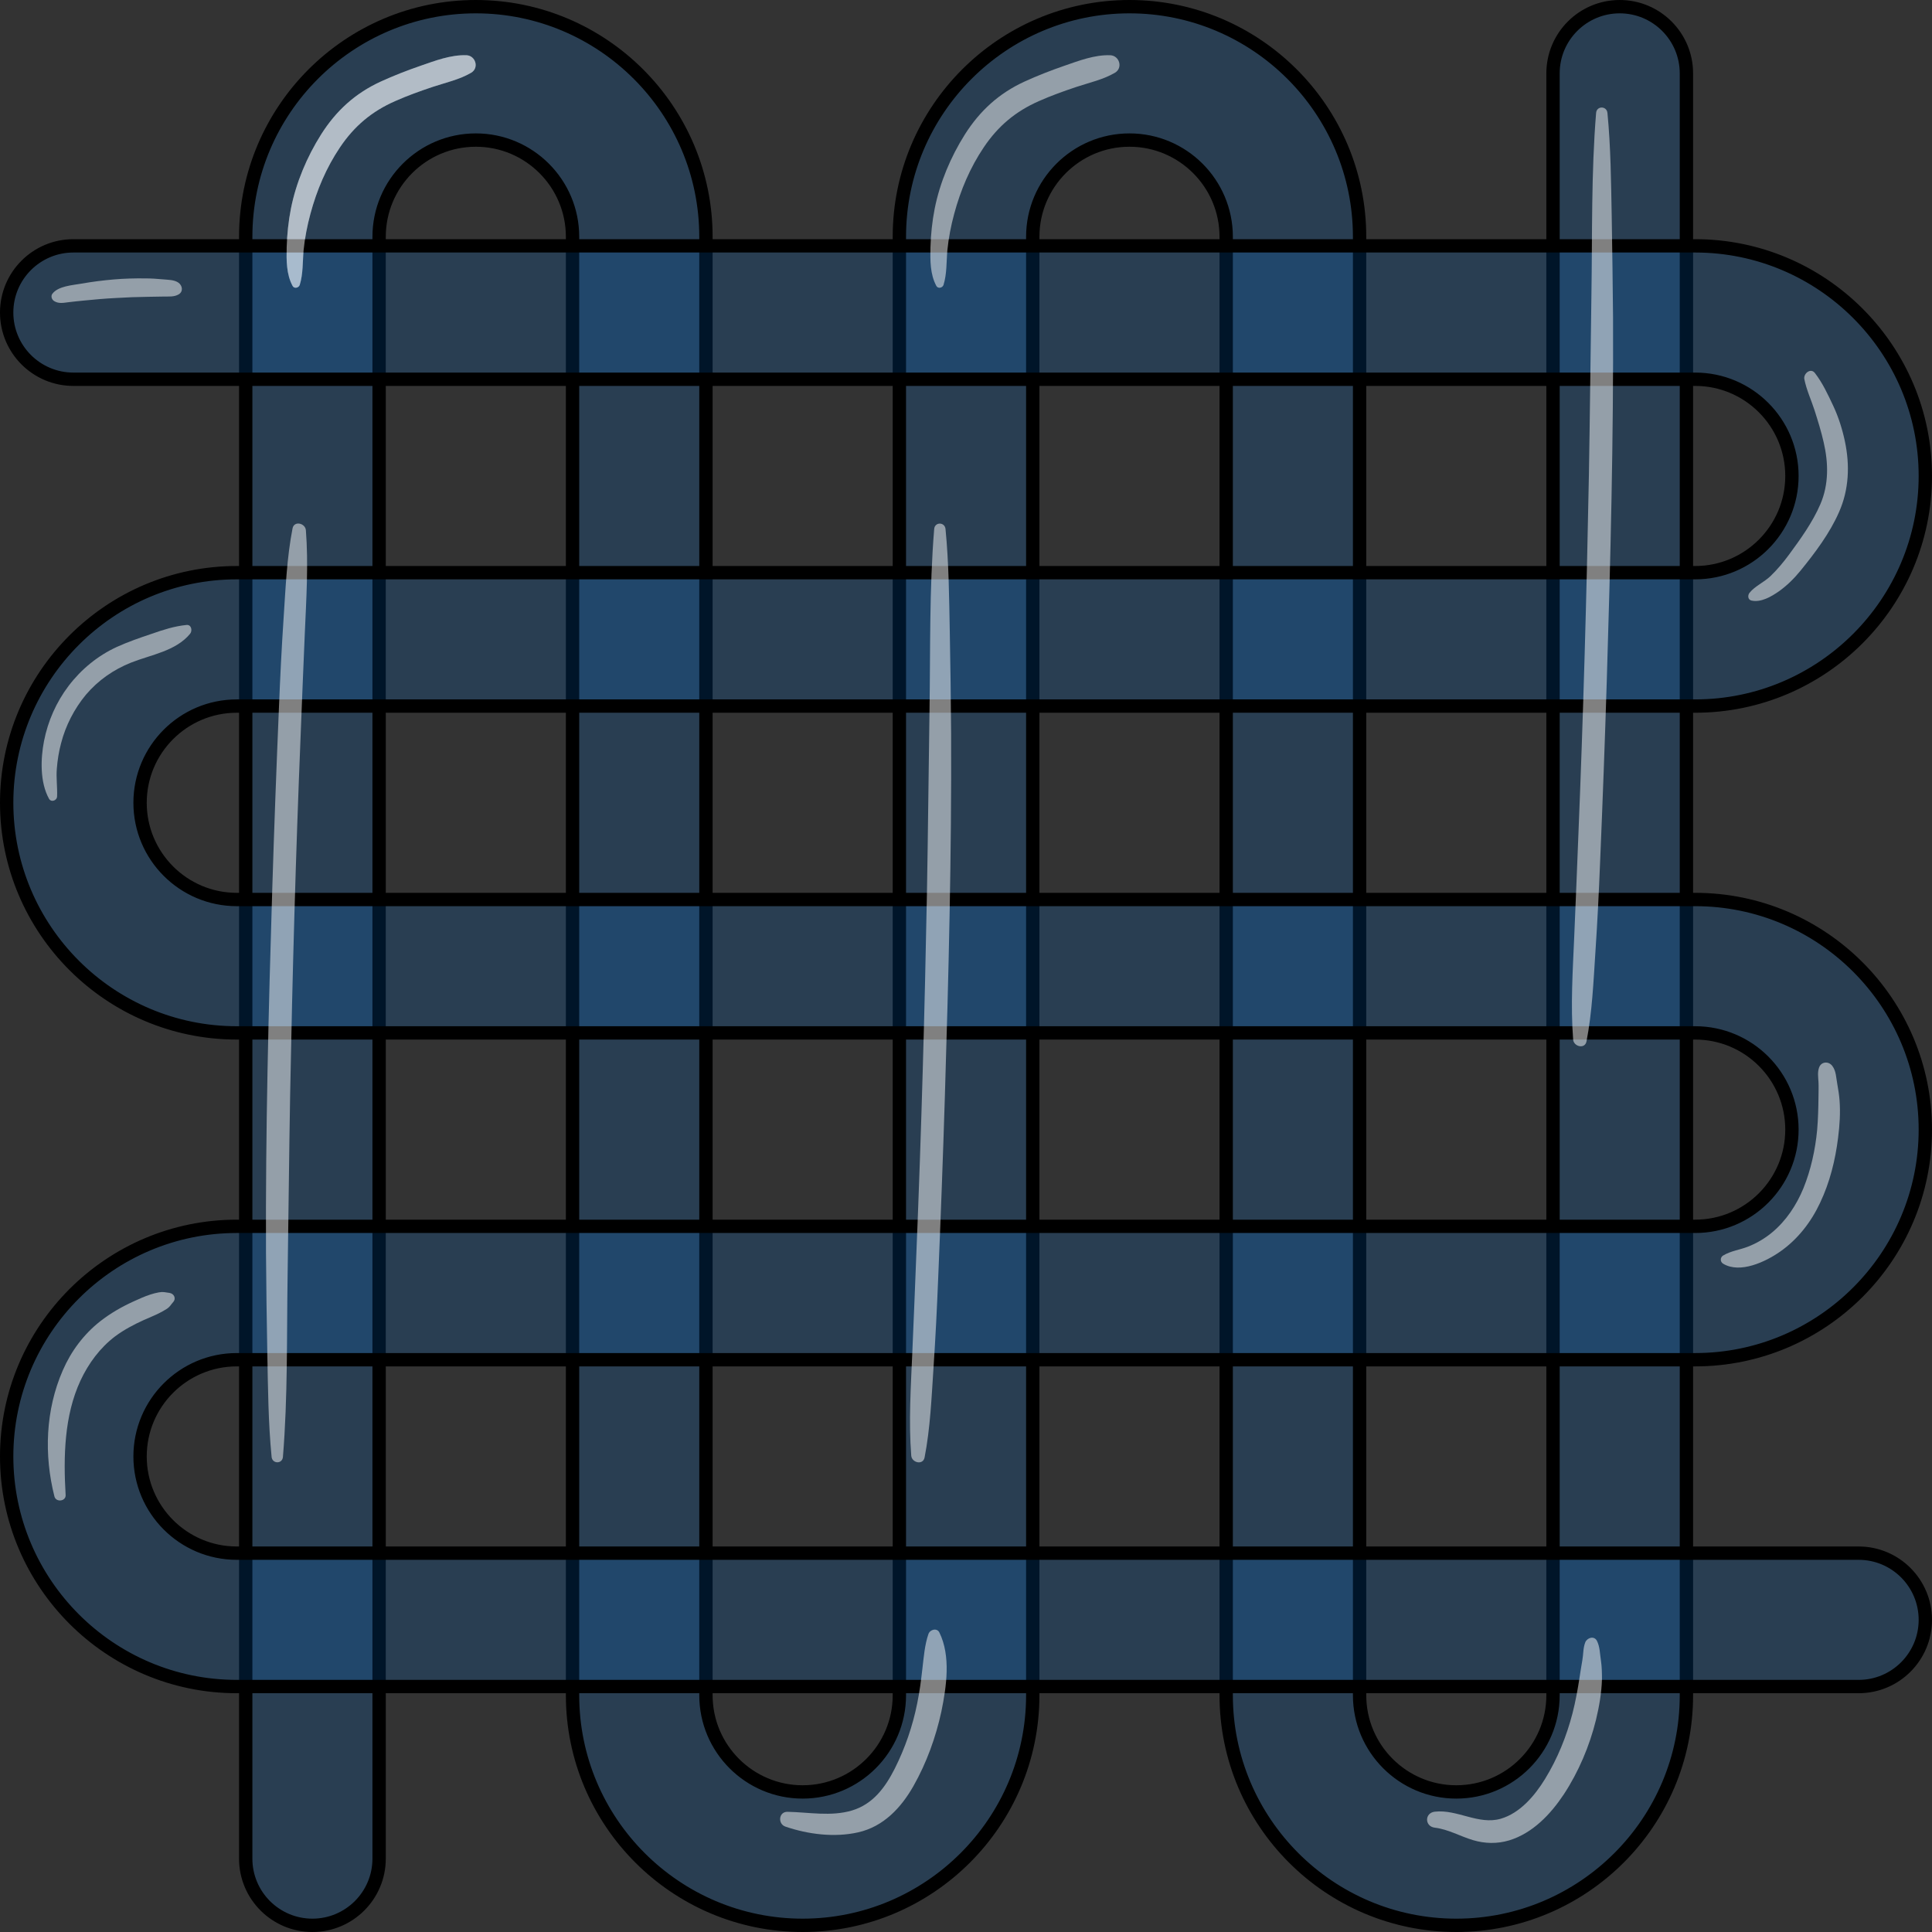
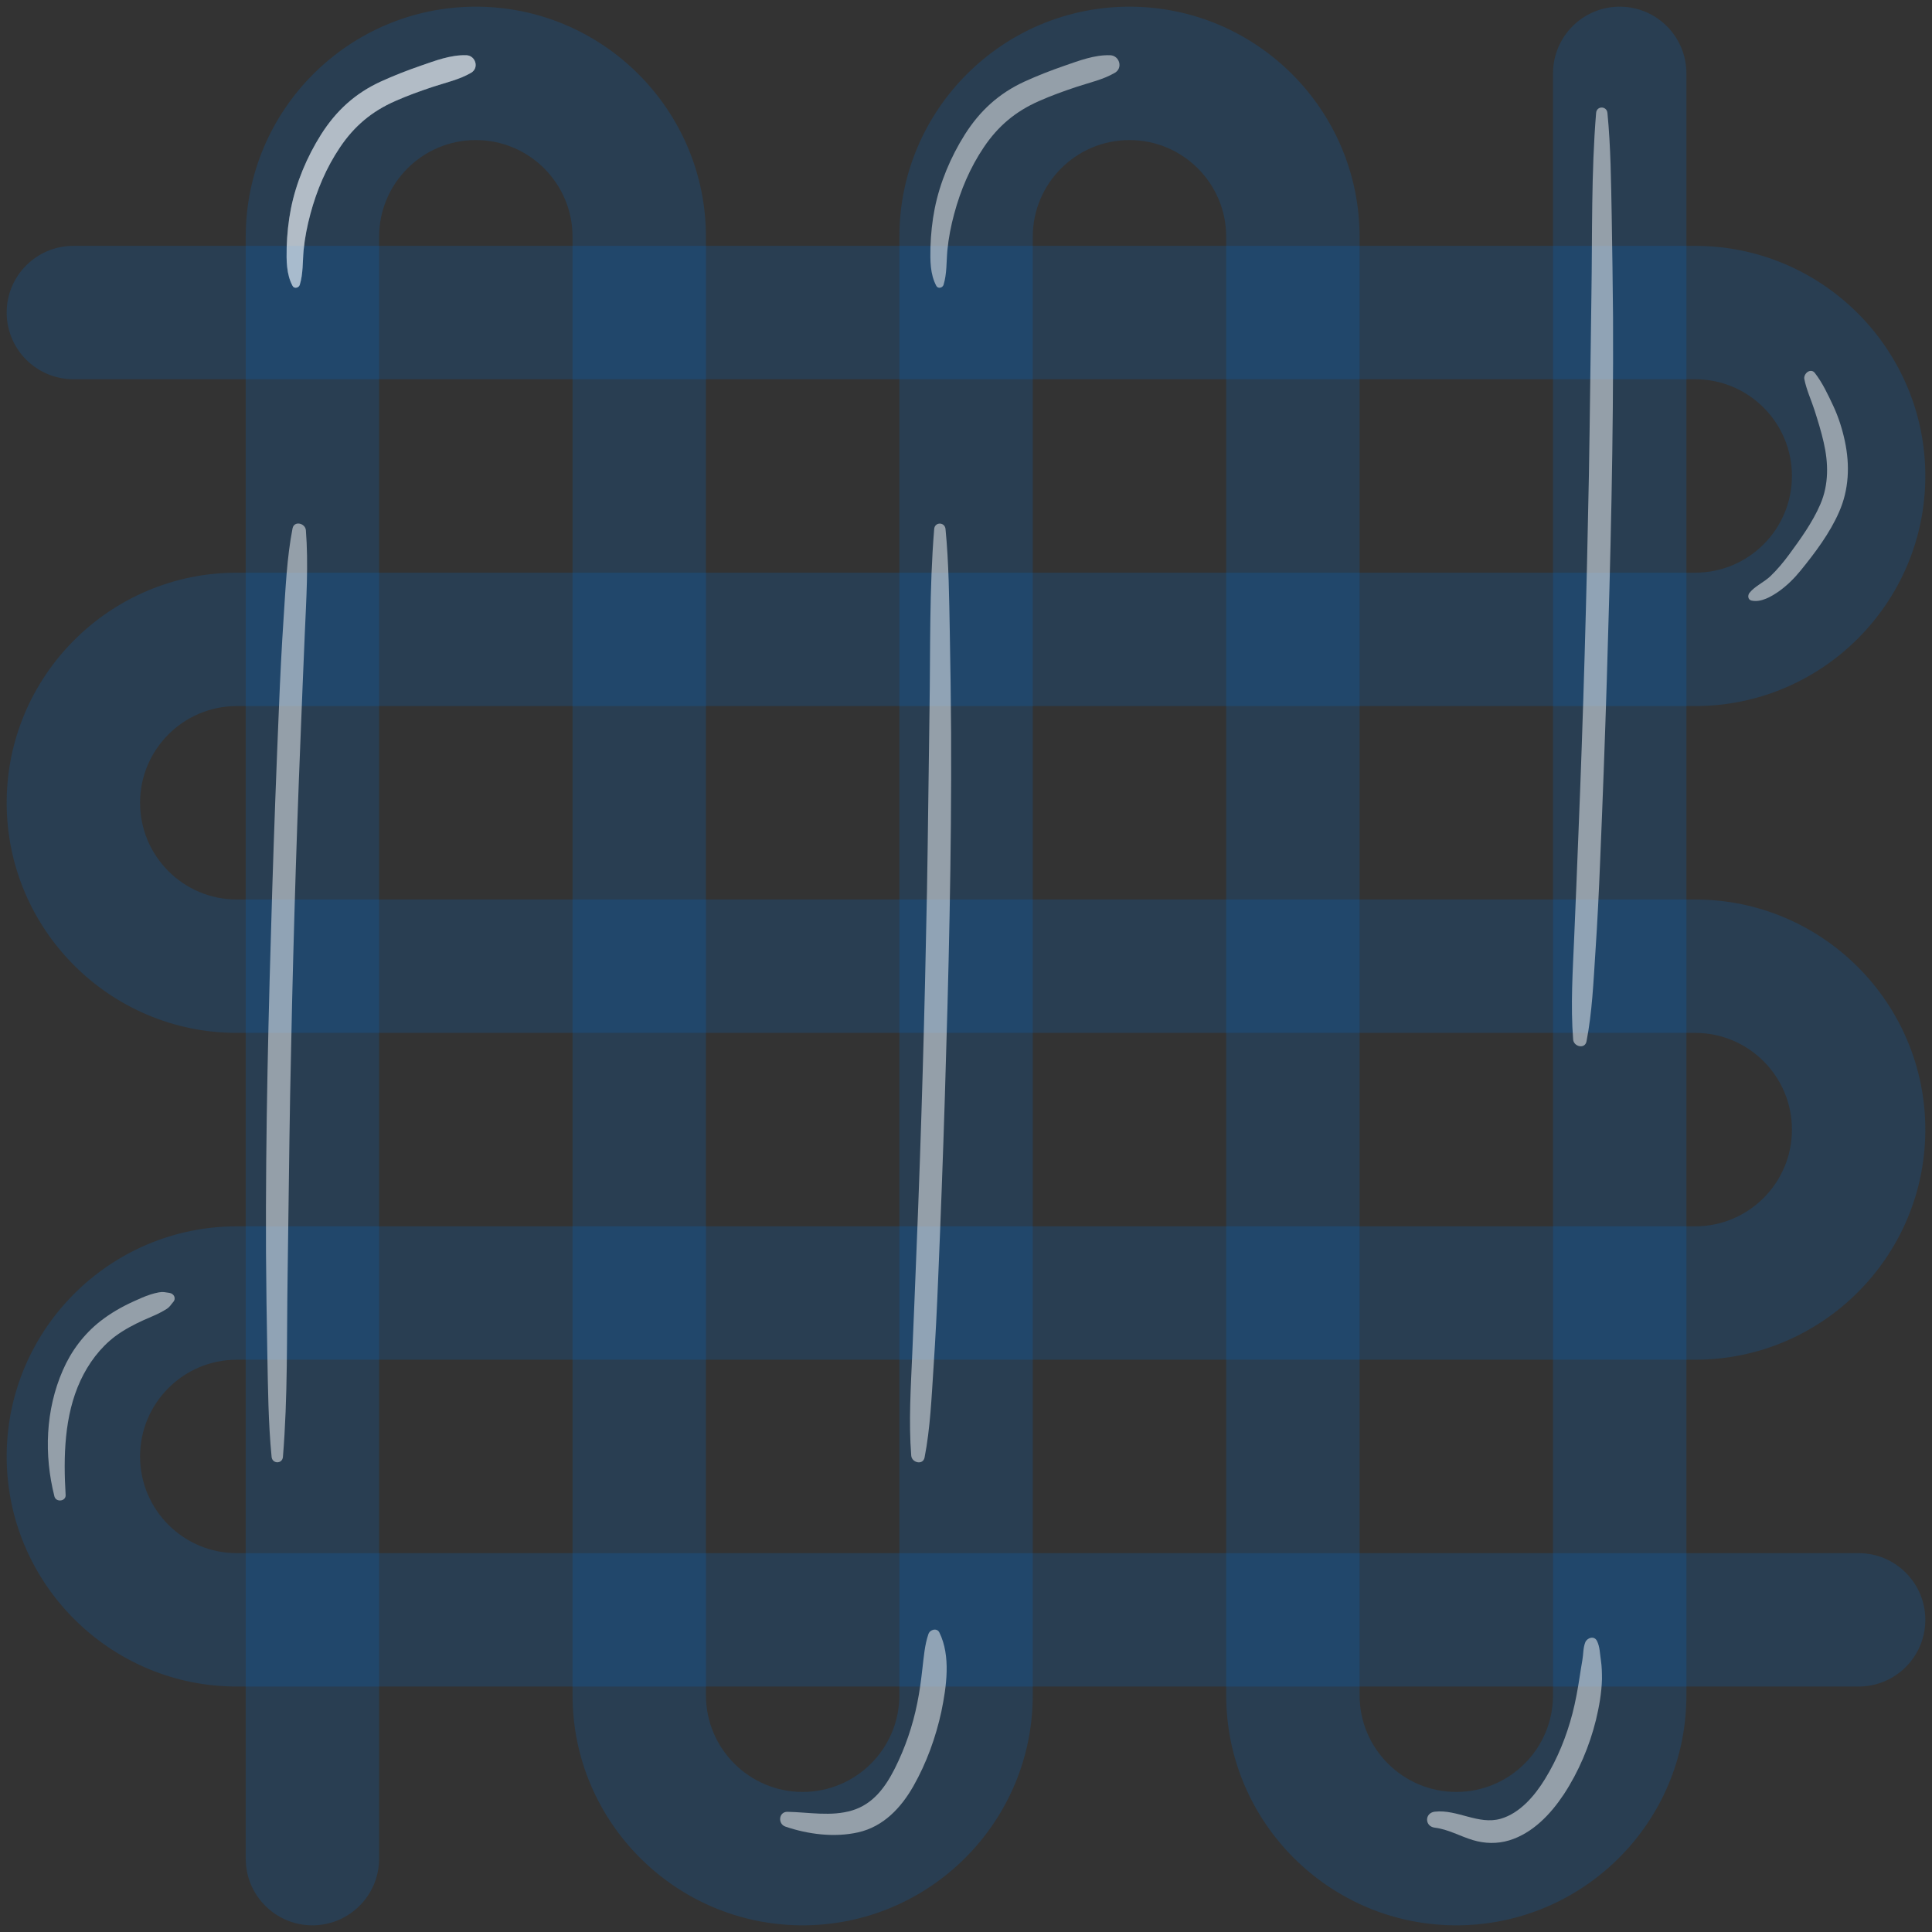
<svg xmlns="http://www.w3.org/2000/svg" version="1.1" id="Camada_1" width="800px" height="800px" viewBox="0 0 144.83 144.83" enable-background="new 0 0 144.83 144.83" xml:space="preserve">
  <rect x="0" y="0" width="144.83" height="144.83" fill="#333333" stroke="none" />
  <g>
    <path opacity="0.2" fill="#FFFFFF" d="M34.97,4.14c-1.18-0.04-2.34,0.41-3.44,0.79c-1.01,0.35-2.02,0.74-3,1.19   c-1.91,0.88-3.33,2.18-4.46,3.96c-1.06,1.68-1.87,3.6-2.26,5.55c-0.19,0.96-0.29,1.94-0.32,2.91c-0.02,0.98-0.03,2.01,0.44,2.89   c0.12,0.23,0.46,0.16,0.54-0.07c0.26-0.84,0.21-1.73,0.29-2.61c0.09-0.92,0.27-1.83,0.51-2.72c0.48-1.78,1.19-3.46,2.22-4.99   c1.07-1.59,2.38-2.69,4.13-3.46c0.92-0.41,1.87-0.75,2.83-1.07c0.97-0.32,1.98-0.54,2.86-1.05C35.94,5.1,35.65,4.17,34.97,4.14z" />
    <path opacity="0.2" fill="#FFFFFF" d="M34.97,4.14c-1.18-0.04-2.34,0.41-3.44,0.79c-1.01,0.35-2.02,0.74-3,1.19   c-1.91,0.88-3.33,2.18-4.46,3.96c-1.06,1.68-1.87,3.6-2.26,5.55c-0.19,0.96-0.29,1.94-0.32,2.91c-0.02,0.98-0.03,2.01,0.44,2.89   c0.12,0.23,0.46,0.16,0.54-0.07c0.26-0.84,0.21-1.73,0.29-2.61c0.09-0.92,0.27-1.83,0.51-2.72c0.48-1.78,1.19-3.46,2.22-4.99   c1.07-1.59,2.38-2.69,4.13-3.46c0.92-0.41,1.87-0.75,2.83-1.07c0.97-0.32,1.98-0.54,2.86-1.05C35.94,5.1,35.65,4.17,34.97,4.14z" />
    <g>
      <path opacity="0.2" fill="#006AD1" d="M109.17,144.33c-9.51,0-17.25-7.74-17.25-17.25V17.75c0-4-3.25-7.25-7.25-7.25    s-7.25,3.25-7.25,7.25v109.33c0,9.51-7.74,17.25-17.25,17.25c-9.51,0-17.25-7.74-17.25-17.25V17.75c0-4-3.25-7.25-7.25-7.25    c-4,0-7.25,3.25-7.25,7.25v121.58c0,2.76-2.24,5-5,5s-5-2.24-5-5V17.75c0-9.51,7.74-17.25,17.25-17.25s17.25,7.74,17.25,17.25    v109.33c0,4,3.25,7.25,7.25,7.25s7.25-3.25,7.25-7.25V17.75c0-9.51,7.74-17.25,17.25-17.25c9.51,0,17.25,7.74,17.25,17.25v109.33    c0,4,3.25,7.25,7.25,7.25s7.25-3.25,7.25-7.25V5.5c0-2.76,2.24-5,5-5s5,2.24,5,5v121.58    C126.43,136.59,118.69,144.33,109.17,144.33z" />
-       <path fill="none" stroke="#000000" stroke-miterlimit="10" d="M109.17,144.33c-9.51,0-17.25-7.74-17.25-17.25V17.75    c0-4-3.25-7.25-7.25-7.25s-7.25,3.25-7.25,7.25v109.33c0,9.51-7.74,17.25-17.25,17.25c-9.51,0-17.25-7.74-17.25-17.25V17.75    c0-4-3.25-7.25-7.25-7.25c-4,0-7.25,3.25-7.25,7.25v121.58c0,2.76-2.24,5-5,5s-5-2.24-5-5V17.75c0-9.51,7.74-17.25,17.25-17.25    s17.25,7.74,17.25,17.25v109.33c0,4,3.25,7.25,7.25,7.25s7.25-3.25,7.25-7.25V17.75c0-9.51,7.74-17.25,17.25-17.25    c9.51,0,17.25,7.74,17.25,17.25v109.33c0,4,3.25,7.25,7.25,7.25s7.25-3.25,7.25-7.25V5.5c0-2.76,2.24-5,5-5s5,2.24,5,5v121.58    C126.43,136.59,118.69,144.33,109.17,144.33z" />
      <path opacity="0.2" fill="#006AD1" d="M139.33,126.43H17.75c-9.51,0-17.25-7.74-17.25-17.25s7.74-17.25,17.25-17.25h109.33    c4,0,7.25-3.25,7.25-7.25s-3.25-7.25-7.25-7.25H17.75c-9.51,0-17.25-7.74-17.25-17.25s7.74-17.25,17.25-17.25h109.33    c4,0,7.25-3.25,7.25-7.25c0-4-3.25-7.25-7.25-7.25H5.5c-2.76,0-5-2.24-5-5s2.24-5,5-5h121.58c9.51,0,17.25,7.74,17.25,17.25    s-7.74,17.25-17.25,17.25H17.75c-4,0-7.25,3.25-7.25,7.25s3.25,7.25,7.25,7.25h109.33c9.51,0,17.25,7.74,17.25,17.25    s-7.74,17.25-17.25,17.25H17.75c-4,0-7.25,3.25-7.25,7.25c0,4,3.25,7.25,7.25,7.25h121.58c2.76,0,5,2.24,5,5    S142.09,126.43,139.33,126.43z" />
-       <path fill="none" stroke="#000000" stroke-miterlimit="10" d="M139.33,126.43H17.75c-9.51,0-17.25-7.74-17.25-17.25    s7.74-17.25,17.25-17.25h109.33c4,0,7.25-3.25,7.25-7.25s-3.25-7.25-7.25-7.25H17.75c-9.51,0-17.25-7.74-17.25-17.25    s7.74-17.25,17.25-17.25h109.33c4,0,7.25-3.25,7.25-7.25c0-4-3.25-7.25-7.25-7.25H5.5c-2.76,0-5-2.24-5-5s2.24-5,5-5h121.58    c9.51,0,17.25,7.74,17.25,17.25s-7.74,17.25-17.25,17.25H17.75c-4,0-7.25,3.25-7.25,7.25s3.25,7.25,7.25,7.25h109.33    c9.51,0,17.25,7.74,17.25,17.25s-7.74,17.25-17.25,17.25H17.75c-4,0-7.25,3.25-7.25,7.25c0,4,3.25,7.25,7.25,7.25h121.58    c2.76,0,5,2.24,5,5S142.09,126.43,139.33,126.43z" />
    </g>
-     <path opacity="0.5" fill="#FFFFFF" d="M34.97,4.14c-1.18-0.04-2.34,0.41-3.44,0.79c-1.01,0.35-2.02,0.74-3,1.19   c-1.91,0.88-3.33,2.18-4.46,3.96c-1.06,1.68-1.87,3.6-2.26,5.55c-0.19,0.96-0.29,1.94-0.32,2.91c-0.02,0.98-0.03,2.01,0.44,2.89   c0.12,0.23,0.46,0.16,0.54-0.07c0.26-0.84,0.21-1.73,0.29-2.61c0.09-0.92,0.27-1.83,0.51-2.72c0.48-1.78,1.19-3.46,2.22-4.99   c1.07-1.59,2.38-2.69,4.13-3.46c0.92-0.41,1.87-0.75,2.83-1.07c0.97-0.32,1.98-0.54,2.86-1.05C35.94,5.1,35.65,4.17,34.97,4.14z" />
+     <path opacity="0.5" fill="#FFFFFF" d="M34.97,4.14c-1.18-0.04-2.34,0.41-3.44,0.79c-1.01,0.35-2.02,0.74-3,1.19   c-1.91,0.88-3.33,2.18-4.46,3.96c-1.06,1.68-1.87,3.6-2.26,5.55c-0.19,0.96-0.29,1.94-0.32,2.91c-0.02,0.98-0.03,2.01,0.44,2.89   c0.12,0.23,0.46,0.16,0.54-0.07c0.26-0.84,0.21-1.73,0.29-2.61c0.09-0.92,0.27-1.83,0.51-2.72c0.48-1.78,1.19-3.46,2.22-4.99   c1.07-1.59,2.38-2.69,4.13-3.46c0.92-0.41,1.87-0.75,2.83-1.07c0.97-0.32,1.98-0.54,2.86-1.05C35.94,5.1,35.65,4.17,34.97,4.14" />
    <path opacity="0.5" fill="#FFFFFF" d="M83.23,4.14c-1.18-0.04-2.34,0.41-3.44,0.79c-1.01,0.35-2.02,0.74-3,1.19   c-1.91,0.88-3.33,2.18-4.46,3.96c-1.06,1.68-1.87,3.6-2.26,5.55c-0.19,0.96-0.29,1.94-0.32,2.91c-0.02,0.98-0.03,2.01,0.44,2.89   c0.12,0.23,0.46,0.16,0.54-0.07c0.26-0.84,0.21-1.73,0.29-2.61c0.09-0.92,0.27-1.83,0.51-2.72c0.48-1.78,1.19-3.46,2.22-4.99   c1.07-1.59,2.38-2.69,4.13-3.46c0.92-0.41,1.87-0.75,2.83-1.07c0.97-0.32,1.98-0.54,2.86-1.05C84.2,5.1,83.92,4.17,83.23,4.14z" />
    <path opacity="0.5" fill="#FFFFFF" d="M70.42,122.38c-0.18-0.37-0.7-0.23-0.82,0.11c-0.28,0.8-0.35,1.73-0.45,2.57   c-0.1,0.88-0.21,1.75-0.39,2.62c-0.34,1.7-0.91,3.36-1.69,4.91c-0.71,1.4-1.63,2.66-3.2,3.13c-1.58,0.47-3.23,0.13-4.84,0.1   c-0.66-0.01-0.74,0.91-0.15,1.11c1.7,0.58,3.67,0.83,5.45,0.43c1.9-0.43,3.22-1.84,4.15-3.48c0.98-1.73,1.67-3.64,2.09-5.58   C70.95,126.44,71.29,124.15,70.42,122.38z" />
    <path opacity="0.5" fill="#FFFFFF" d="M120.01,124.46c-0.08-0.49-0.07-1.01-0.3-1.46c-0.21-0.4-0.73-0.23-0.87,0.11   c-0.17,0.42-0.14,0.9-0.22,1.34c-0.08,0.43-0.14,0.87-0.21,1.3c-0.14,0.9-0.3,1.8-0.53,2.69c-0.45,1.73-1.12,3.39-2.06,4.92   c-0.76,1.24-1.87,2.56-3.32,2.98c-1.67,0.48-3.26-0.72-4.94-0.53c-0.78,0.09-0.77,1.11,0,1.2c1,0.12,1.89,0.64,2.85,0.93   c0.9,0.27,1.83,0.29,2.73,0.02c1.76-0.54,3.1-1.96,4.09-3.45c1.11-1.69,1.93-3.63,2.41-5.58c0.24-1,0.42-2.02,0.45-3.05   C120.09,125.4,120.08,124.93,120.01,124.46z" />
    <path opacity="0.5" fill="#FFFFFF" d="M120.82,16.19c-0.05-2.57-0.07-5.16-0.32-7.72c-0.05-0.54-0.81-0.55-0.85,0   c-0.37,4.5-0.28,9.06-0.35,13.58c-0.07,4.52-0.11,9.05-0.19,13.57c-0.17,9.01-0.42,18.01-0.79,27.01c-0.1,2.53-0.2,5.06-0.31,7.59   c-0.11,2.56-0.28,5.16-0.08,7.71c0.04,0.53,0.88,0.74,1,0.14c0.43-2.21,0.52-4.48,0.67-6.73c0.15-2.24,0.26-4.48,0.35-6.72   c0.19-4.52,0.36-9.04,0.5-13.57c0.28-9.08,0.51-18.18,0.47-27.27C120.89,21.26,120.87,18.73,120.82,16.19z" />
    <path opacity="0.5" fill="#FFFFFF" d="M71.2,47.38c-0.05-2.57-0.07-5.16-0.32-7.72c-0.05-0.54-0.81-0.55-0.85,0   c-0.37,4.5-0.28,9.06-0.35,13.58c-0.07,4.52-0.11,9.05-0.19,13.57c-0.17,9.01-0.42,18.01-0.79,27.01c-0.1,2.53-0.2,5.06-0.31,7.59   c-0.11,2.56-0.28,5.16-0.08,7.71c0.04,0.53,0.88,0.74,1,0.14c0.43-2.21,0.52-4.48,0.67-6.73c0.15-2.24,0.26-4.48,0.35-6.72   c0.19-4.52,0.36-9.04,0.5-13.57c0.28-9.08,0.51-18.18,0.47-27.27C71.28,52.44,71.25,49.91,71.2,47.38z" />
    <path opacity="0.5" fill="#FFFFFF" d="M20.04,101.49c0.05,2.57,0.07,5.16,0.32,7.72c0.05,0.54,0.81,0.55,0.85,0   c0.37-4.5,0.28-9.06,0.35-13.58c0.07-4.52,0.11-9.05,0.19-13.57c0.17-9.01,0.42-18.01,0.79-27.01c0.1-2.53,0.2-5.06,0.31-7.59   c0.11-2.56,0.28-5.16,0.08-7.71c-0.04-0.53-0.88-0.74-1-0.14c-0.43,2.21-0.52,4.48-0.67,6.73c-0.15,2.24-0.26,4.48-0.35,6.72   c-0.19,4.52-0.36,9.04-0.5,13.57c-0.28,9.08-0.51,18.18-0.47,27.27C19.96,96.43,19.99,98.96,20.04,101.49z" />
    <path opacity="0.5" fill="#FFFFFF" d="M138.3,33.08c-0.19-0.9-0.48-1.82-0.87-2.65c-0.4-0.85-0.8-1.72-1.38-2.47   c-0.32-0.41-0.87,0.05-0.79,0.46c0.16,0.81,0.52,1.57,0.77,2.35c0.25,0.79,0.5,1.59,0.68,2.39c0.36,1.55,0.39,3.16-0.25,4.64   c-0.58,1.35-1.49,2.61-2.35,3.78c-0.42,0.57-0.88,1.12-1.39,1.61c-0.47,0.45-1.17,0.75-1.57,1.25c-0.15,0.19-0.13,0.52,0.15,0.58   c0.71,0.16,1.49-0.3,2.05-0.69c0.62-0.44,1.16-0.98,1.64-1.57c1.08-1.33,2.18-2.79,2.87-4.37C138.61,36.7,138.68,34.87,138.3,33.08   z" />
-     <path opacity="0.5" fill="#FFFFFF" d="M137.9,82.49c-0.03-0.42-0.1-0.82-0.17-1.23c-0.09-0.47-0.08-0.96-0.37-1.35   c-0.28-0.38-0.84-0.34-1,0.13c-0.12,0.36-0.06,0.69-0.04,1.07c0.02,0.39,0,0.77,0,1.16c-0.01,0.81-0.03,1.63-0.1,2.44   c-0.14,1.48-0.47,2.99-1.03,4.37c-0.52,1.26-1.29,2.43-2.35,3.31c-0.54,0.45-1.17,0.82-1.82,1.07c-0.62,0.24-1.27,0.31-1.85,0.66   c-0.23,0.14-0.23,0.47,0,0.61c1.27,0.77,3.18-0.14,4.27-0.9c1.32-0.92,2.32-2.21,3-3.66c0.73-1.54,1.14-3.19,1.35-4.88   C137.91,84.35,137.97,83.42,137.9,82.49z" />
-     <path opacity="0.5" fill="#FFFFFF" d="M13.98,46.85c-0.91,0.09-1.74,0.36-2.6,0.66c-0.89,0.3-1.77,0.6-2.63,0.99   c-1.43,0.66-2.66,1.67-3.61,2.92c-0.92,1.21-1.55,2.64-1.84,4.13c-0.26,1.34-0.31,3.09,0.37,4.32c0.16,0.3,0.6,0.15,0.61-0.17   c0.03-0.69-0.08-1.38-0.02-2.08c0.05-0.64,0.15-1.28,0.32-1.91c0.34-1.32,0.99-2.58,1.86-3.63C7.36,51,8.5,50.2,9.83,49.67   c1.49-0.59,3.35-0.86,4.42-2.16C14.44,47.28,14.35,46.81,13.98,46.85z" />
    <path opacity="0.5" fill="#FFFFFF" d="M12.7,96.92c-0.32-0.04-0.46-0.1-0.79-0.04c-0.21,0.04-0.42,0.09-0.63,0.16   c-0.44,0.14-0.87,0.34-1.29,0.53c-0.88,0.4-1.71,0.88-2.48,1.48c-1.23,0.97-2.18,2.24-2.8,3.67c-1.3,2.97-1.42,6.34-0.63,9.46   c0.12,0.46,0.87,0.37,0.84-0.11c-0.17-2.85-0.11-5.94,1.11-8.57c0.6-1.29,1.47-2.47,2.61-3.33c0.66-0.49,1.4-0.88,2.15-1.22   c0.39-0.18,0.8-0.33,1.18-0.53c0.19-0.1,0.38-0.2,0.56-0.32c0.22-0.15,0.28-0.3,0.45-0.49C13.23,97.33,13.04,96.97,12.7,96.92z" />
-     <path opacity="0.5" fill="#FFFFFF" d="M13.39,21.2c-0.33-0.24-0.8-0.22-1.19-0.26c-0.43-0.04-0.85-0.07-1.29-0.07   c-0.8-0.01-1.6,0.01-2.4,0.08c-0.8,0.07-1.6,0.17-2.39,0.31c-0.67,0.12-1.77,0.18-2.2,0.77c-0.13,0.18-0.03,0.44,0.14,0.54   c0.32,0.2,0.67,0.14,1.03,0.09c0.4-0.05,0.8-0.09,1.2-0.13c0.8-0.08,1.59-0.15,2.39-0.19c0.8-0.05,1.6-0.08,2.4-0.09   c0.4,0,0.8-0.02,1.2-0.02c0.39-0.01,0.76,0.04,1.11-0.16C13.75,21.86,13.68,21.42,13.39,21.2z" />
  </g>
</svg>